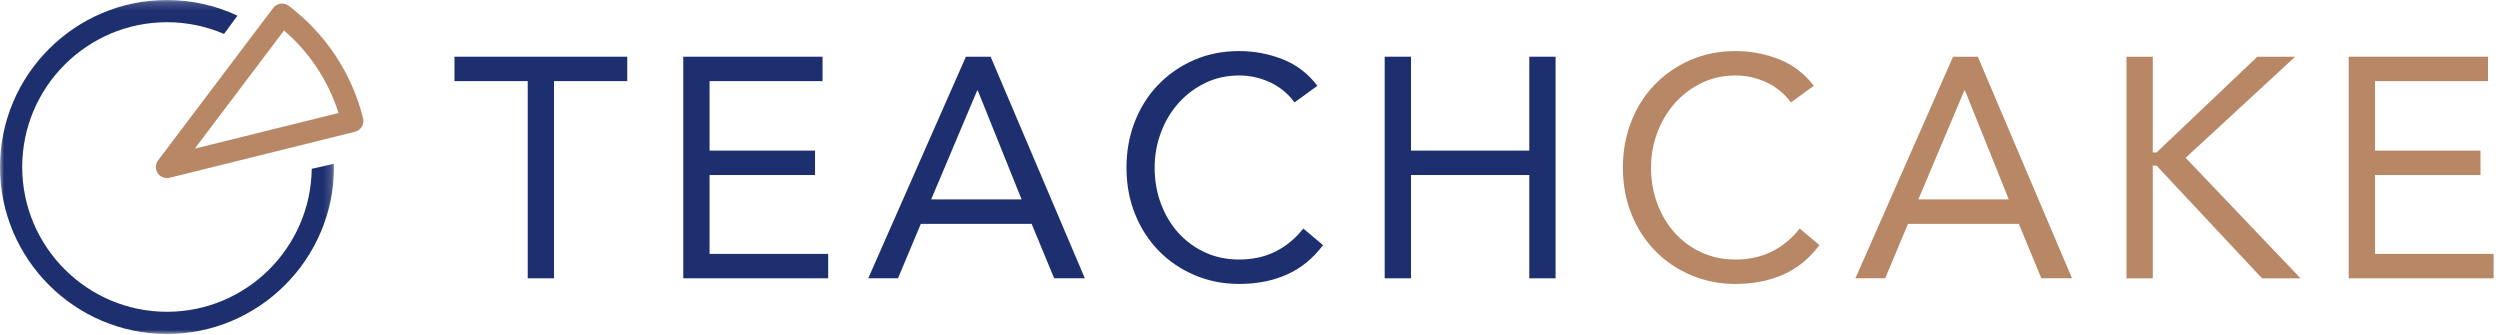
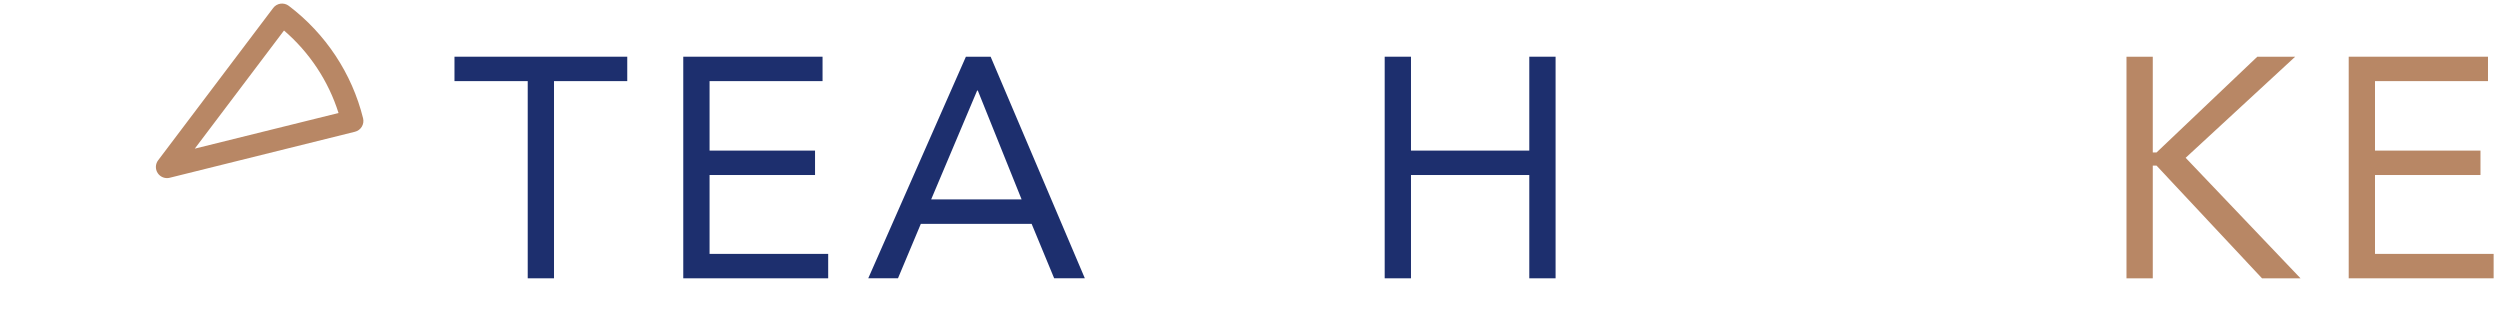
<svg xmlns="http://www.w3.org/2000/svg" xmlns:xlink="http://www.w3.org/1999/xlink" width="313px" height="42px" viewBox="0 0 313 42" version="1.1">
  <title>Group 22</title>
  <desc>Created with Sketch.</desc>
  <defs>
-     <polygon id="path-1" points="0 0.185 41.816 0.185 41.816 42 0 42" />
-   </defs>
+     </defs>
  <g id="paper" stroke="none" stroke-width="1" fill="none" fill-rule="evenodd">
    <g id="Group-22" transform="translate(0, -1)">
      <polygon id="Fill-1" fill="#1D2F6E" points="78.532 11.156 69.362 11.156 69.362 35.844 66.071 35.844 66.071 11.156 56.901 11.156 56.901 8.099 78.532 8.099" />
      <polygon id="Fill-2" fill="#1D2F6E" points="85.545 8.099 102.983 8.099 102.983 11.156 88.837 11.156 88.837 19.855 102.043 19.855 102.043 22.912 88.837 22.912 88.837 32.787 103.689 32.787 103.689 35.844 85.545 35.844" />
      <path d="M122.42,12.331 L122.341,12.331 L116.581,25.968 L127.906,25.968 L122.42,12.331 Z M120.931,8.099 L124.026,8.099 L135.822,35.843 L131.982,35.843 L129.16,29.025 L115.288,29.025 L112.427,35.843 L108.705,35.843 L120.931,8.099 Z" id="Fill-3" fill="#1D2F6E" />
      <g id="Group-21" transform="translate(0, 0.815)">
-         <path d="M162.078,13.005 C161.242,11.882 160.21,11.04 158.982,10.478 C157.754,9.916 156.474,9.635 155.142,9.635 C153.6,9.635 152.183,9.949 150.89,10.576 C149.597,11.203 148.48,12.045 147.539,13.103 C146.599,14.161 145.868,15.39 145.345,16.787 C144.822,18.185 144.561,19.641 144.561,21.156 C144.561,22.776 144.822,24.285 145.345,25.682 C145.868,27.08 146.592,28.295 147.52,29.327 C148.447,30.359 149.558,31.175 150.851,31.776 C152.144,32.377 153.575,32.677 155.142,32.677 C156.84,32.677 158.355,32.344 159.688,31.678 C161.02,31.012 162.182,30.052 163.175,28.797 L165.644,30.875 C164.39,32.547 162.881,33.775 161.118,34.558 C159.354,35.342 157.362,35.734 155.142,35.734 C153.156,35.734 151.302,35.368 149.578,34.636 C147.853,33.905 146.357,32.893 145.09,31.6 C143.823,30.306 142.83,28.772 142.112,26.995 C141.393,25.219 141.035,23.272 141.035,21.156 C141.035,19.118 141.381,17.212 142.073,15.435 C142.765,13.658 143.739,12.117 144.993,10.811 C146.246,9.505 147.736,8.473 149.46,7.715 C151.184,6.958 153.078,6.579 155.142,6.579 C157.023,6.579 158.831,6.919 160.569,7.597 C162.307,8.277 163.763,9.387 164.939,10.928 L162.078,13.005 Z" id="Fill-4" fill="#1D2F6E" />
        <polygon id="Fill-6" fill="#1D2F6E" points="173.363 7.284 176.655 7.284 176.655 19.04 191.467 19.04 191.467 7.284 194.759 7.284 194.759 35.029 191.467 35.029 191.467 22.097 176.655 22.097 176.655 35.029 173.363 35.029" />
-         <path d="M224.227,13.005 C223.392,11.882 222.359,11.04 221.131,10.478 C219.904,9.916 218.624,9.635 217.292,9.635 C215.75,9.635 214.333,9.949 213.04,10.576 C211.746,11.203 210.63,12.045 209.689,13.103 C208.749,14.161 208.018,15.39 207.494,16.787 C206.971,18.185 206.71,19.641 206.71,21.156 C206.71,22.776 206.971,24.285 207.494,25.682 C208.018,27.08 208.742,28.295 209.669,29.327 C210.596,30.359 211.708,31.175 213,31.776 C214.293,32.377 215.725,32.677 217.292,32.677 C218.989,32.677 220.505,32.344 221.838,31.678 C223.169,31.012 224.332,30.052 225.325,28.797 L227.793,30.875 C226.54,32.547 225.03,33.775 223.268,34.558 C221.504,35.342 219.512,35.734 217.292,35.734 C215.305,35.734 213.452,35.368 211.727,34.636 C210.002,33.905 208.506,32.893 207.239,31.6 C205.972,30.306 204.98,28.772 204.262,26.995 C203.542,25.219 203.185,23.272 203.185,21.156 C203.185,19.118 203.53,17.212 204.222,15.435 C204.915,13.658 205.888,12.117 207.143,10.811 C208.395,9.505 209.886,8.473 211.609,7.715 C213.333,6.958 215.227,6.579 217.292,6.579 C219.173,6.579 220.981,6.919 222.719,7.597 C224.457,8.277 225.912,9.387 227.089,10.928 L224.227,13.005 Z" id="Fill-8" fill="#B88765" />
-         <path d="M246.016,11.516 L245.936,11.516 L240.177,25.153 L251.501,25.153 L246.016,11.516 Z M244.526,7.284 L247.621,7.284 L259.418,35.028 L255.577,35.028 L252.756,28.21 L238.883,28.21 L236.023,35.028 L232.3,35.028 L244.526,7.284 Z" id="Fill-10" fill="#B88765" />
        <polygon id="Fill-12" fill="#B88765" points="266.236 7.284 269.528 7.284 269.528 19.275 269.998 19.275 282.616 7.284 287.358 7.284 273.643 19.942 288.024 35.029 283.204 35.029 269.998 20.921 269.528 20.921 269.528 35.029 266.236 35.029" />
        <polygon id="Fill-14" fill="#B88765" points="294.058 7.284 311.496 7.284 311.496 10.341 297.35 10.341 297.35 19.04 310.556 19.04 310.556 22.097 297.35 22.097 297.35 31.972 312.202 31.972 312.202 35.029 294.058 35.029" />
        <g id="Group-18">
          <mask id="mask-2" fill="white">
            <use xlink:href="#path-1" />
          </mask>
          <g id="Clip-17" />
          <path d="M39.029,21.32 C38.906,31.21 30.827,39.219 20.908,39.219 C10.913,39.219 2.781,31.088 2.781,21.092 C2.781,11.097 10.913,2.966 20.908,2.966 C23.442,2.966 25.855,3.491 28.048,4.434 L29.729,2.143 C27.047,0.89 24.059,0.185 20.908,0.185 C9.38,0.185 -0,9.564 -0,21.092 C-0,32.621 9.38,42 20.908,42 C32.437,42 41.816,32.621 41.816,21.092 C41.816,20.956 41.808,20.822 41.805,20.687 L39.029,21.32 Z" id="Fill-16" fill="#1D2F6E" mask="url(#mask-2)" />
        </g>
        <path d="M26.917,15.444 L24.385,18.796 C35.469,16.043 40.273,14.85 42.384,14.334 C41.126,10.34 38.751,6.746 35.558,4.005 L26.917,15.444 Z M20.907,22.483 C20.448,22.483 20.008,22.254 19.747,21.859 C19.422,21.367 19.443,20.724 19.798,20.254 L24.698,13.767 L34.204,1.183 C34.426,0.889 34.756,0.695 35.122,0.644 C35.487,0.597 35.858,0.69 36.152,0.913 C40.77,4.404 44.074,9.406 45.458,14.996 C45.546,15.354 45.488,15.733 45.297,16.048 C45.107,16.364 44.798,16.591 44.44,16.68 C44.277,16.72 21.243,22.442 21.243,22.442 C21.131,22.47 21.019,22.483 20.907,22.483 Z" id="Fill-19" fill="#B88765" />
      </g>
    </g>
  </g>
</svg>